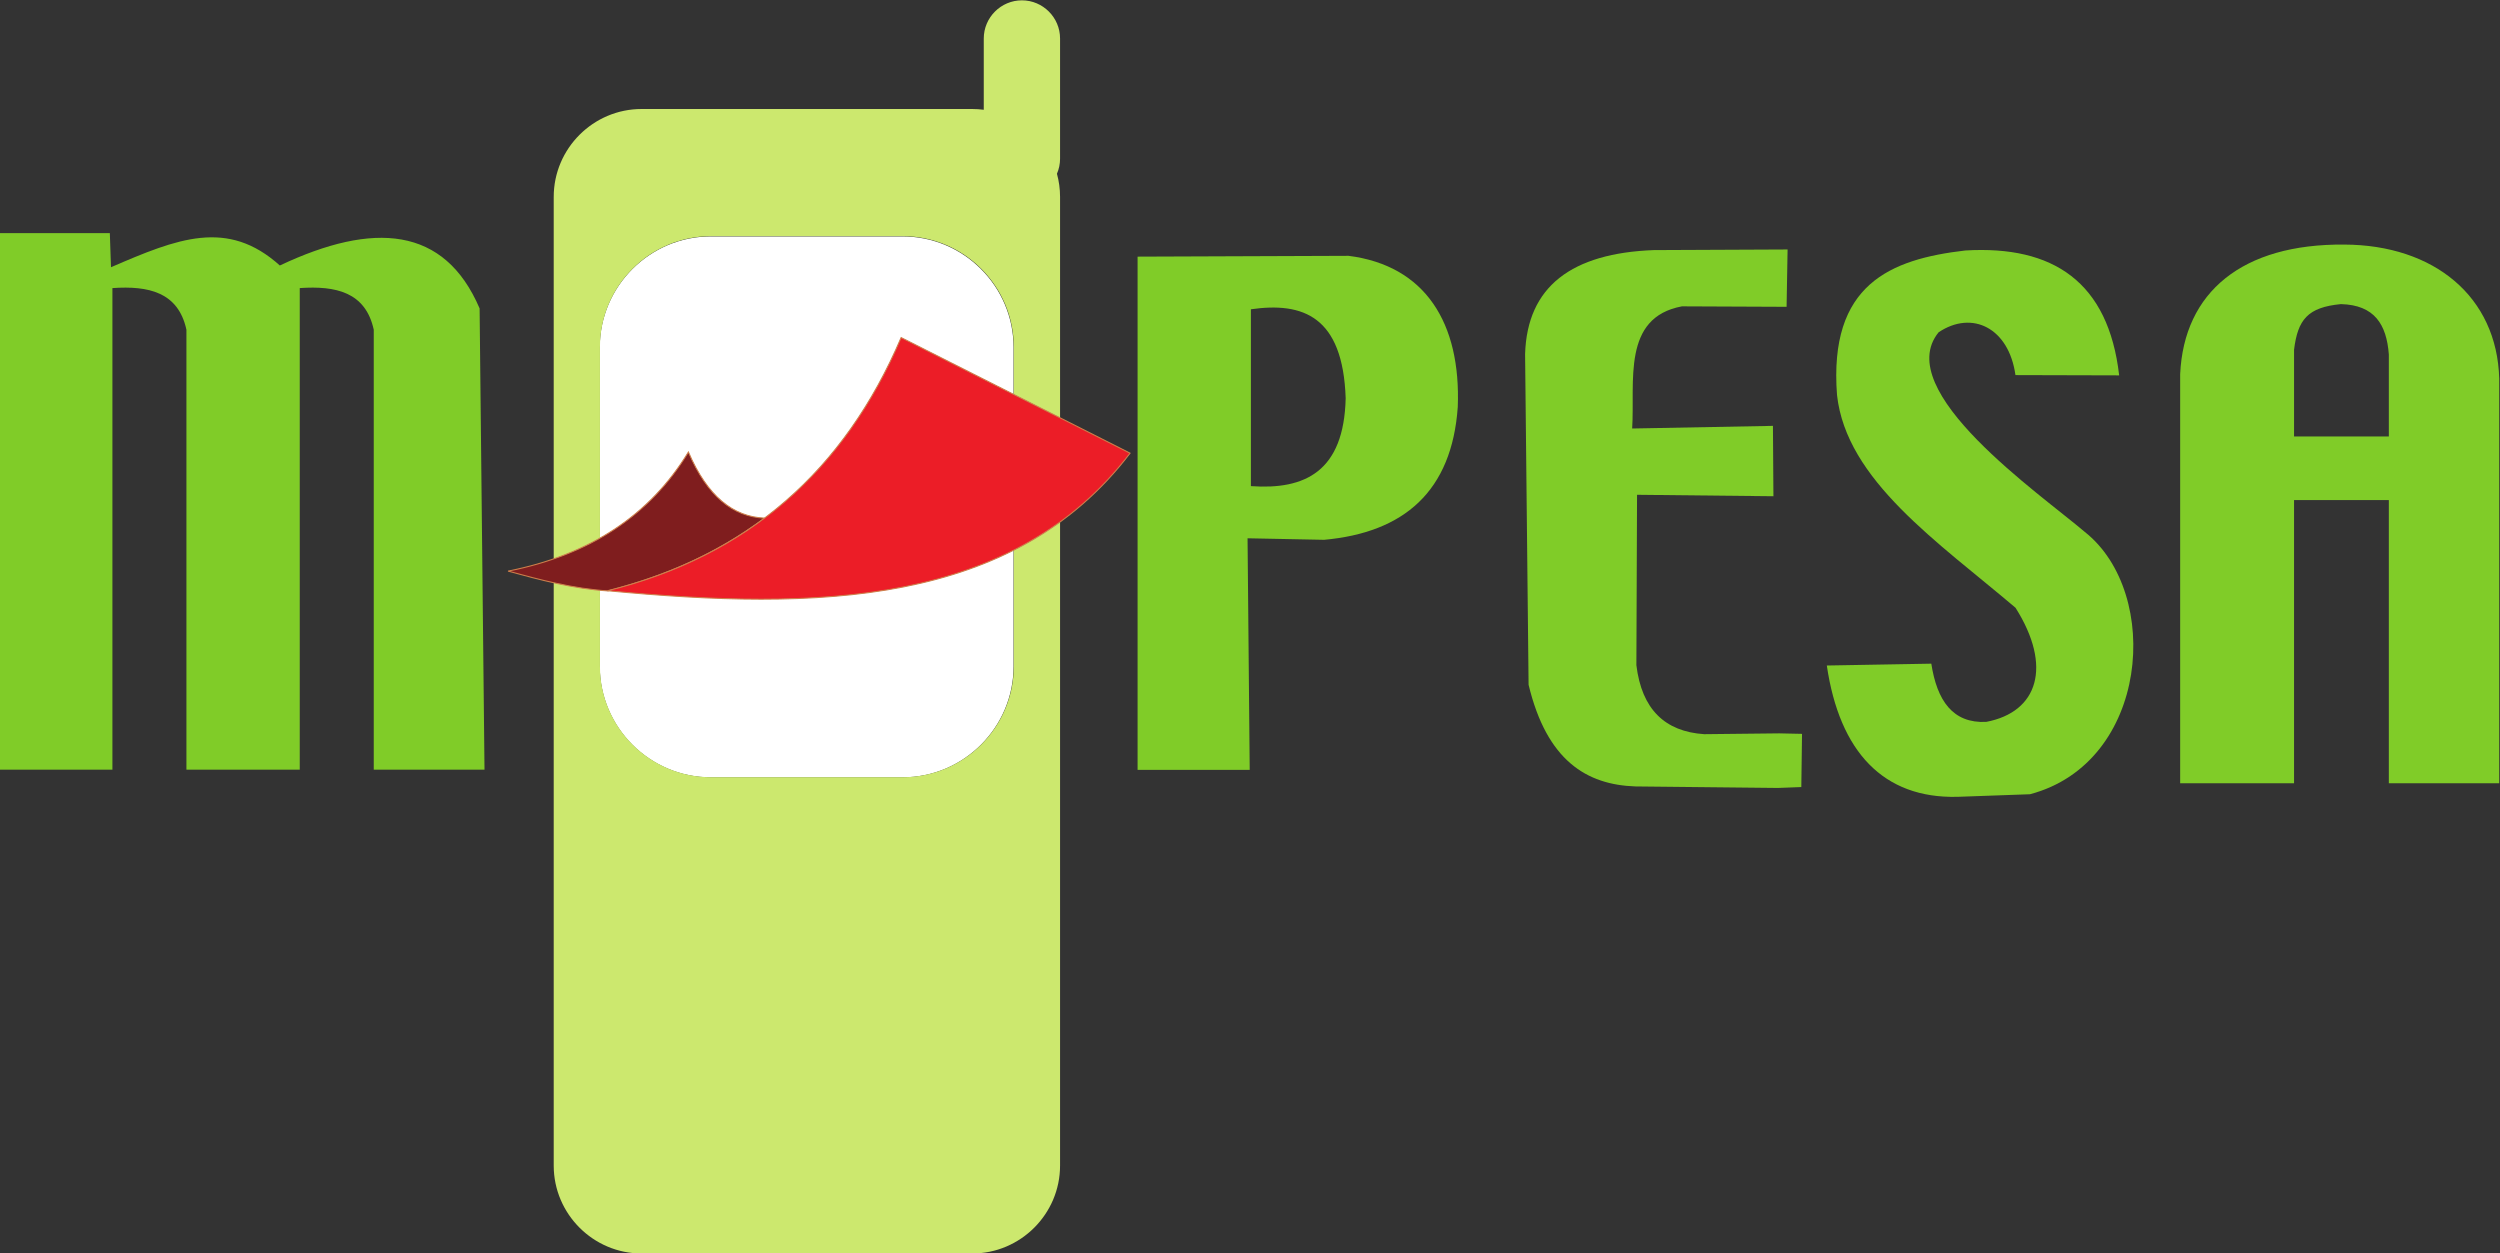
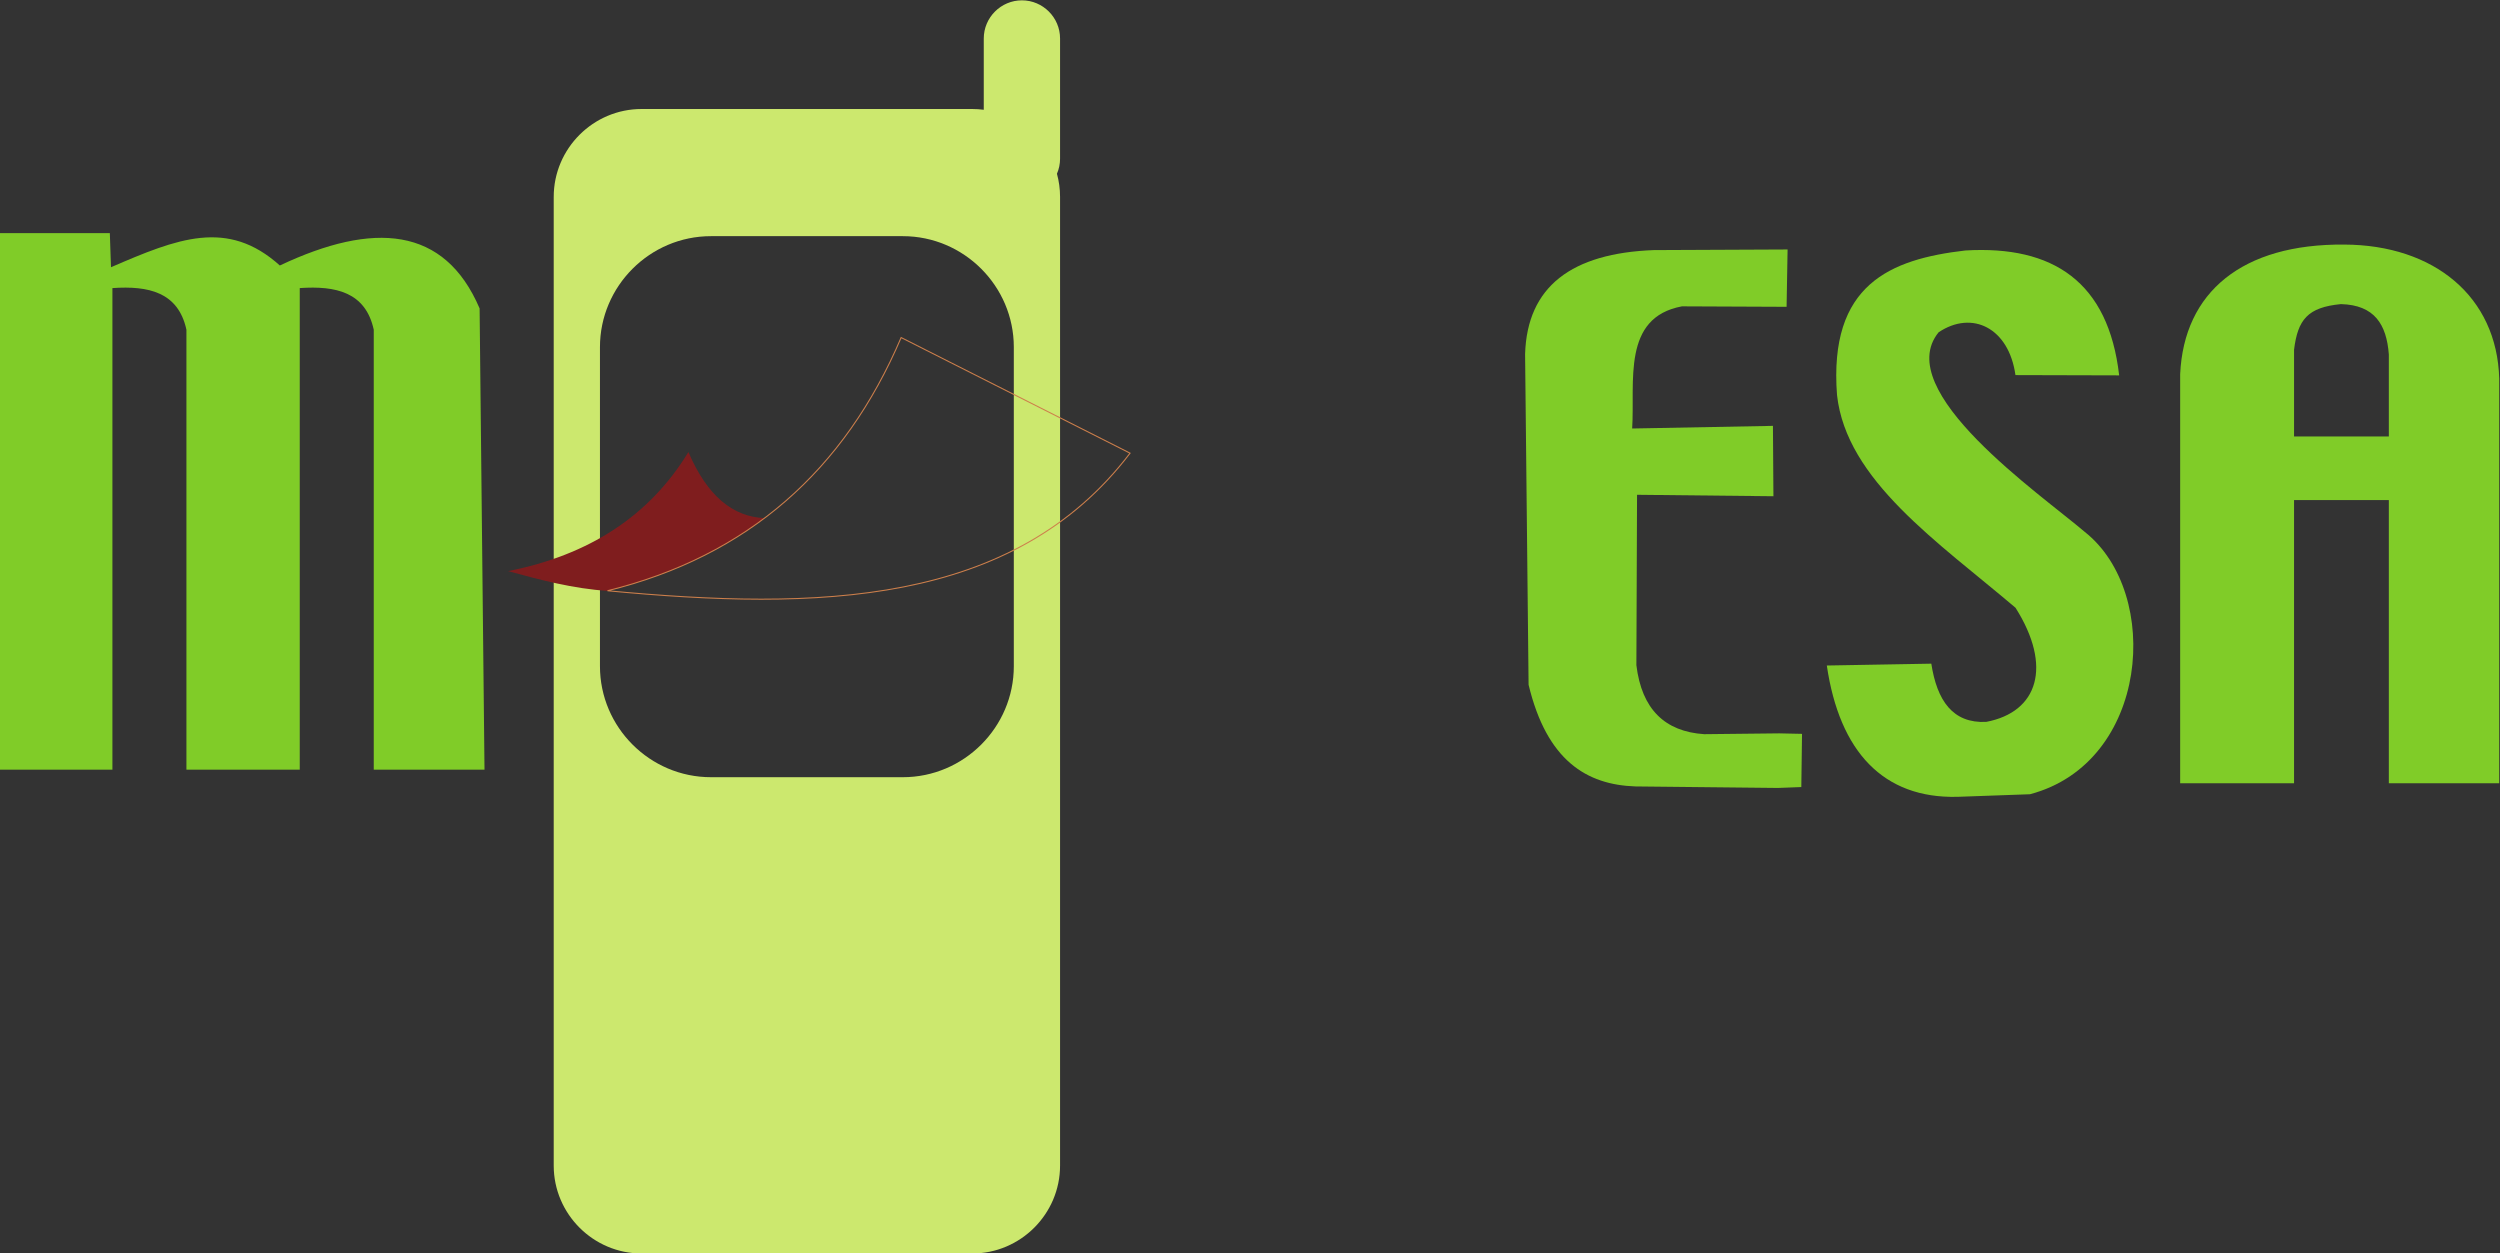
<svg xmlns="http://www.w3.org/2000/svg" viewBox="0 0 5383.667 2699.347" height="2699.347" width="5383.667" xml:space="preserve" id="svg2" version="1.1">
  <rect x="0" y="0" width="5383.667" height="2699.347" fill="#333333" stroke="none" />
  <defs id="defs6" />
  <g transform="matrix(1.333,0,0,-1.333,0,2699.347)" id="g10">
    <g transform="scale(0.1)" id="g12">
      <g transform="scale(1.008)" id="g14">
-         <path id="path16" style="fill:#ffffff;fill-opacity:1;fill-rule:evenodd;stroke:none" d="m 11391,16300 h 3074.8 c 977.9,0 1778.1,-800.1 1778.1,-1778.2 V 9409.48 c 0,-977.89 -800.2,-1778.15 -1778.1,-1778.15 H 11391 c -977.9,0 -1778.17,800.26 -1778.17,1778.15 v 5112.32 c 0,978.1 800.27,1778.2 1778.17,1778.2 v 0" />
-       </g>
+         </g>
      <g transform="scale(1.242)" id="g18">
        <path id="path20" style="fill:#cce86e;fill-opacity:1;fill-rule:evenodd;stroke:none" d="m 9247.4,13232.6 h 2496.1 c 793.9,0 1443.5,-649.7 1443.5,-1443.6 V 7638.74 c 0,-793.87 -649.6,-1443.53 -1443.5,-1443.53 H 9247.4 c -793.95,0 -1443.61,649.66 -1443.61,1443.53 V 11789 c 0,793.9 649.66,1443.6 1443.61,1443.6 z M 12645.7,0 H 8345.17 C 7716.61,0 7202.35,514.404 7202.35,1142.89 V 13743.8 c 0,628.5 514.26,1142.8 1142.82,1142.8 h 4300.53 c 51,0 101.1,-3.4 150.4,-10 v 927.3 c 0,272.9 223.3,496.2 496.2,496.2 v 0 c 272.9,0 496.2,-223.3 496.2,-496.2 V 14240 c 0,-69.3 -14.5,-135.5 -40.5,-195.6 26.4,-95.9 40.5,-196.7 40.5,-300.6 V 1142.89 C 13788.5,514.404 13274.3,0 12645.7,0 v 0" />
      </g>
      <g transform="scale(1.448)" id="g22">
-         <path id="path24" style="fill:#80cc28;fill-opacity:1;fill-rule:evenodd;stroke:none" d="m 13956,10534.4 c 581,83.3 1027,-78.2 1057.4,-993 -19.2,-816.72 -453.3,-1023.4 -1057.4,-980.07 v 1973.07 z m -1264.2,587.2 2353.6,9.1 c 858.1,-109 1254.6,-751.2 1218.6,-1685.59 -65.4,-941.74 -599.3,-1402.05 -1490.9,-1482.76 l -854.4,17 24,-2583.44 h -1250.9 v 5725.69 0" />
-       </g>
+         </g>
      <g transform="scale(1.786)" id="g26">
        <path id="path28" style="fill:#80cc28;fill-opacity:1;fill-rule:evenodd;stroke:none" d="m 14961.1,9076.13 1208.3,5.52 -9,-518.6 -946.5,4.24 c -546.1,-101.44 -423.8,-684.02 -450.3,-1105 l 1273.3,23.84 4.4,-636.55 -1233.6,13.11 -6,-1541.49 c 48.5,-399.61 258.8,-600.62 613.9,-623.91 l 677.8,7.45 206.6,-4.48 -6.4,-481.25 -211.7,-8.06 -1288.1,13.71 c -443.9,15.01 -802.3,235.17 -967.2,919.55 l -31.6,2990.57 c 18.1,613.12 423,913.79 1166.1,941.35 v 0" />
      </g>
      <g transform="scale(2.143)" id="g30">
        <path id="path32" style="fill:#80cc28;fill-opacity:1;fill-rule:evenodd;stroke:none" d="m 13848.4,6471.64 c -63.5,835.05 401.8,1023.67 967.6,1089.6 662.3,39.23 1078.2,-236.95 1159.3,-941.58 l -781.8,2.12 c -49.5,355.43 -326,492.02 -579,322.88 -360.7,-441.21 764.8,-1217.67 1102.2,-1505.63 583.3,-461.33 484.5,-1739.98 -413.9,-1977.04 l -547.8,-19.46 c -556.5,-13.12 -887.7,338.33 -983.5,989.94 l 787.7,13.91 c 42.9,-278.27 161.6,-451.24 413.7,-438.92 392.2,74.49 500.1,419.78 221.1,860.42 -583.9,495.9 -1275.4,961.08 -1345.6,1603.76 v 0" />
      </g>
      <g transform="scale(1.026)" id="g34">
        <path id="path36" style="fill:#80cc28;fill-opacity:1;fill-rule:evenodd;stroke:none" d="m 0,16066.4 h 1729.37 l 18.18,-537.1 c 1045.03,451.6 1833.09,770.7 2658.58,27.3 1475.97,697 2592.14,617.6 3145.6,-676 l 77.06,-7262.25 H 5884.94 v 6927.15 c -129.11,593 -598.64,694.4 -1165.25,655.4 V 7618.35 H 2935.38 v 6927.15 c -129.09,593 -598.64,694.4 -1165.21,655.4 V 7618.35 H 0 v 8448.05 0" />
      </g>
      <g transform="scale(2.477)" id="g38">
        <path id="path40" style="fill:#80cc28;fill-opacity:1;fill-rule:evenodd;stroke:none" d="m 14961.8,5894.04 c 24.5,197.18 88.6,276.57 305.3,297.82 219.8,-5.68 298,-132.5 312.9,-327.96 v -535.31 h -618.2 v 565.45 z m -742.7,-2827.25 h 742.7 V 4913.93 H 15580 V 3066.79 h 720 v 2638.77 c -14.4,536.29 -426.6,872.36 -1010.3,874.59 -665.9,5.87 -1045.6,-309.93 -1070.6,-844.42 v -2668.94 0" />
      </g>
      <path id="path42" style="fill:#7f1d1e;fill-opacity:1;fill-rule:evenodd;stroke:none" d="m 11121.2,12947.5 c 306.7,-717.5 724.2,-1047.3 1230.1,-1067.4 -788.9,-589.3 -1642.3,-947.5 -2531.97,-1176.2 -558.69,35.8 -1093.01,178 -1611.67,320 1310.51,258.7 2287.74,893 2913.54,1923.6 v 0" />
-       <path id="path44" style="fill:none;stroke:#cd7f4b;stroke-width:17.157;stroke-linecap:butt;stroke-linejoin:miter;stroke-miterlimit:2.613;stroke-dasharray:none;stroke-opacity:1" d="m 11121.2,12947.5 c 306.7,-717.5 724.2,-1047.3 1230.1,-1067.4 -788.9,-589.3 -1642.3,-947.5 -2531.97,-1176.2 -558.69,35.8 -1093.01,178 -1611.67,320 1310.51,258.7 2287.74,893 2913.54,1923.6 z" />
      <g transform="scale(1.12)" id="g46">
-         <path id="path48" style="fill:#ec1d27;fill-opacity:1;fill-rule:evenodd;stroke:none" d="M 12998.2,13211.5 16300,11543.9 C 14618.4,9331.45 11782.8,9273.24 8762.58,9559.48 10781.7,10057 12179.7,11290.9 12998.2,13211.5 v 0" />
-       </g>
+         </g>
      <g transform="scale(1.12)" id="g50">
        <path id="path52" style="fill:none;stroke:#cd7f4b;stroke-width:15.319;stroke-linecap:butt;stroke-linejoin:miter;stroke-miterlimit:2.613;stroke-dasharray:none;stroke-opacity:1" d="M 12998.2,13211.5 16300,11543.9 C 14618.4,9331.45 11782.8,9273.24 8762.58,9559.48 10781.7,10057 12179.7,11290.9 12998.2,13211.5 Z" />
      </g>
    </g>
  </g>
</svg>